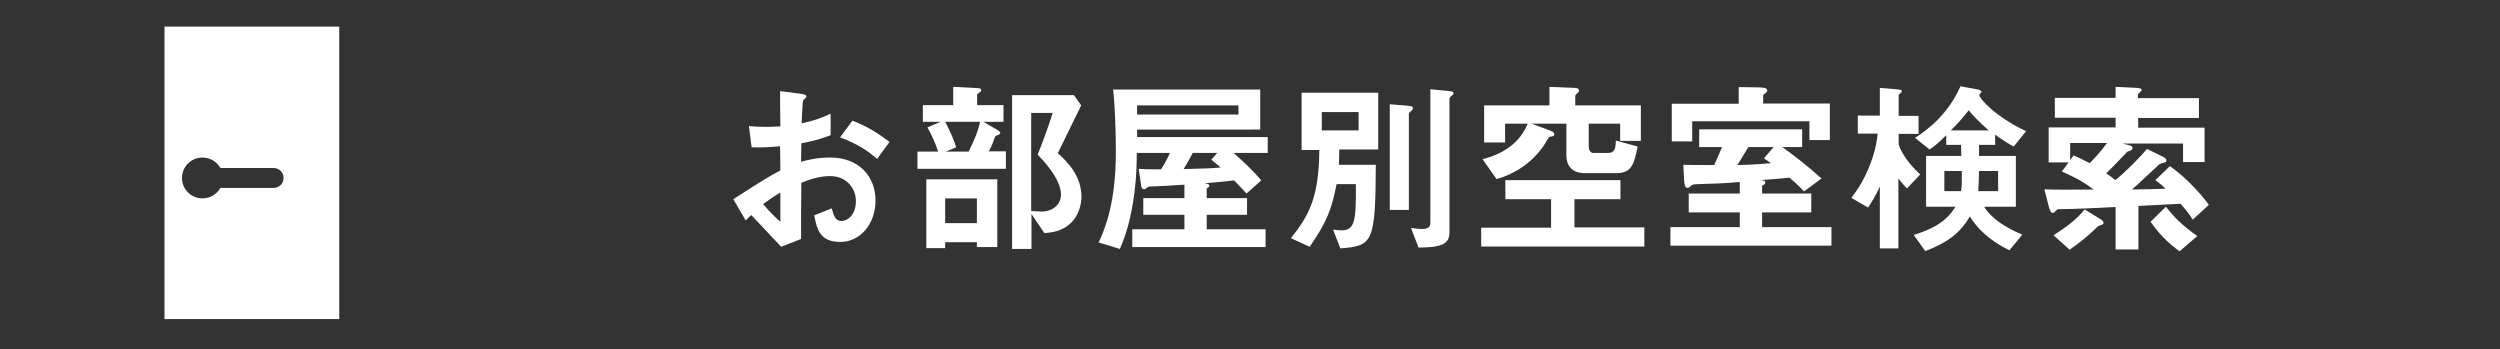
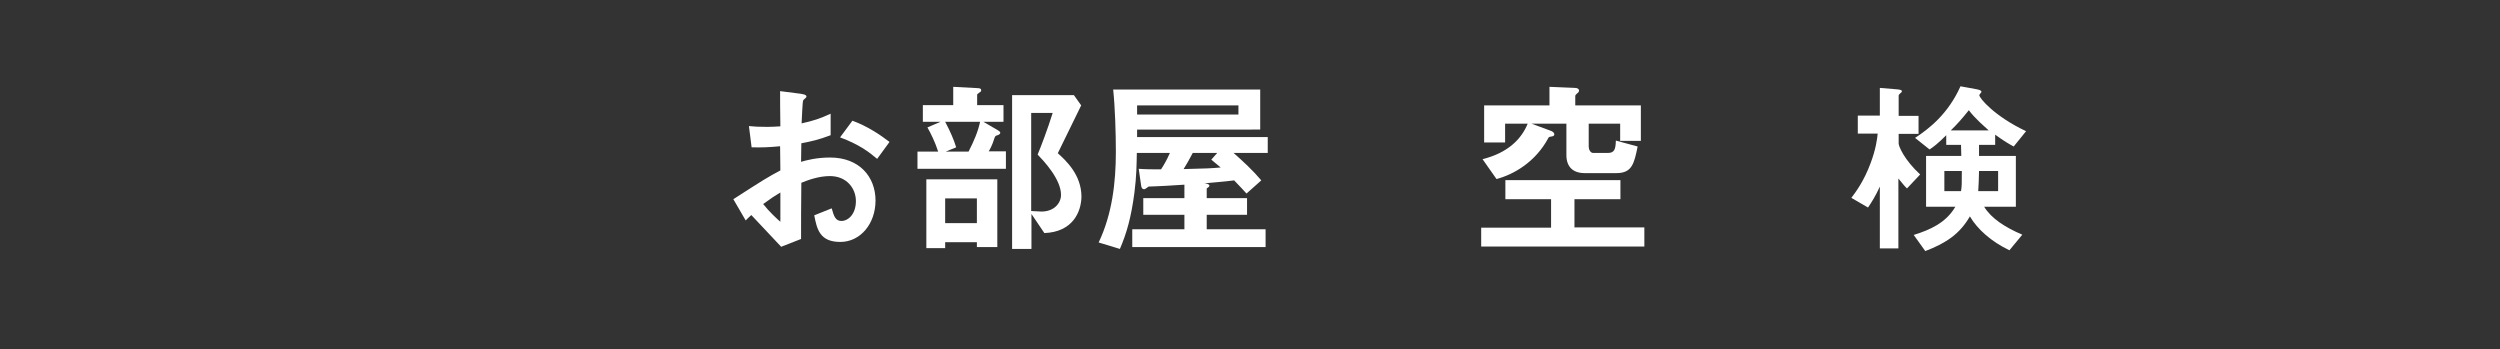
<svg xmlns="http://www.w3.org/2000/svg" version="1.1" id="レイヤー_1" x="0px" y="0px" viewBox="0 0 930 130" style="enable-background:new 0 0 930 130;" xml:space="preserve">
  <rect x="0" y="0" width="930" height="130" fill="#333333" stroke="none" />
  <style type="text/css">
	.st0{fill:#FFFFFF;}
</style>
  <g>
    <path class="st0" d="M272.8,74.1c11.5-7.4,12.8-8.2,17.5-10.7l-0.1-9c-4.2,0.4-6.7,0.5-10.6,0.4l-1-7.9c2,0.2,3.6,0.3,6.9,0.3   c1.8,0,2.8-0.1,4.8-0.2c-0.1-7.9-0.1-8.5-0.1-13.1l7.8,1c2,0.3,2,0.8,2,1.1c0,0.3-1.1,1.1-1.2,1.3c-0.3,0.4-0.5,7.3-0.6,8.6   c4.5-1,6.9-1.8,10.8-3.6v8c-4.4,1.7-7.7,2.4-10.9,3l-0.1,6.9c2-0.6,5.8-1.6,10.8-1.6c10.9,0,16.9,7.2,16.9,16   c0,8.6-5.6,15.4-13.1,15.4c-7.7,0-8.7-4.8-9.7-9.9l6.5-2.6c0.8,2.9,1.4,4.7,3.6,4.7c2.5,0,5.4-2.5,5.4-7.4c0-4.7-3.4-9.3-9.7-9.3   c-4.1,0-8.2,1.5-10.6,2.5c-0.1,11.1-0.1,12.4-0.1,20.9l-7.4,2.9c-3-3.2-4.8-5.1-11.1-11.8c-1,0.9-1.1,1-2.1,2L272.8,74.1z    M290.3,71.6c-2,1.2-3.4,2.1-6.4,4.3c2.2,2.8,5.1,5.5,6.4,6.6V71.6z M326.3,59.1c-3.2-2.7-6.8-5.4-13.8-8l4.6-6.2   c5.7,2.1,10.4,5.3,13.8,7.9L326.3,59.1z" />
    <path class="st0" d="M341.3,62.9v-6.5h7.7c-1.2-3.7-2.7-6.7-4-9l4.9-2.1h-6.6v-6.2h11.3v-6.8l9.3,0.5c0.8,0.1,1.1,0.2,1.1,0.8   c0,0.3-0.1,0.5-0.5,0.7c-1,0.7-1,0.8-1,1v3.8h9.8v6.2h-7.5l5.5,3.2c0.6,0.4,0.8,0.6,0.8,0.9c0,0.4-0.4,0.6-0.7,0.8   c-1,0.3-1.1,0.3-1.4,1c-1,3.2-1.8,4.4-2.2,5.1h6.4v6.5H341.3z M363.4,91.9v-1.8h-11.8v2.2h-7V66.7H371v25.2H363.4z M351.6,45.3   c2,3.8,3.2,6.6,4.1,9.5l-3.9,1.6h8.5c2-3.9,3.5-7.4,4.3-11.1H351.6z M363.4,73.8h-11.8V83h11.8V73.8z M388.5,86.7l-4.8-7.1v13h-7.2   V35.4h23l2.7,3.8c-5.5,11.2-6.1,12.5-8.7,17.8c3,2.7,8.8,8,8.8,16.2C402.2,78.9,399,86.3,388.5,86.7z M386,57.5   c1.3-3.1,3.8-9.7,5.6-15.5h-8v36.5c1.2,0.1,3.1,0.2,3.8,0.2c4.8,0,7.3-3.2,7.3-6.2C394.7,66.6,388.2,59.8,386,57.5z" />
    <path class="st0" d="M458.9,56.9c3.6,3.2,7.1,6.4,10.3,10.2l-5.5,4.9c-0.8-0.9-2-2.2-4.6-4.9c-3.8,0.5-8,0.8-11.1,1.1   c1,0.1,1.9,0.3,1.9,0.9c0,0.4-0.6,0.7-1,1v3.6h15v6.2h-15v5.4h21.9v6.6h-49.6v-6.6h19.4v-5.4h-15.3v-6.2h15.3v-5   c-4.1,0.3-10.1,0.6-10.5,0.6c-0.4,0-2.3,0.1-2.8,0.1c-0.2,0.1-1.3,1-1.6,1c-0.9,0-1.1-0.7-1.2-1.4l-0.9-6.2   c2.7,0.2,5.2,0.2,8.3,0.2c0.7-1,2.2-3.5,3.3-6.1h-12.3c-0.1,4.7-0.1,8.5-0.9,14.8c-1.2,9.2-2.9,15.1-5.4,20.9l-7.9-2.4   c5-10.5,6.4-22.2,6.4-33.7c0-6.9-0.3-16.7-1-23.2h54.7v14.9H423V51h48.6v5.9H458.9z M460.6,39.2H423v3.4h37.7V39.2z M450.6,59.4   l2.2-2.5h-9.1c-1.1,2.1-2.5,4.6-3.4,6c8.5-0.2,10.6-0.3,13.8-0.6C452.9,61.3,452.8,61.2,450.6,59.4z" />
-     <path class="st0" d="M498.2,55.7c0,3.4-0.1,4.3-0.1,5.6h13.7c-0.1,29.5-1.3,30.1-13.2,31.1l-2.7-7c0.8,0.1,2.2,0.3,2.9,0.3   c5.1,0,5.7-3,5.6-17.2h-7.2c-1.8,9.3-3.6,14.1-10,23.3l-7-3.2c7.2-8.9,10.4-15.8,10.6-32.8h-6.6V34.5h28.5v21.1H498.2z M505.4,41.7   h-13.7v6.8h13.7V41.7z M524.8,41.4c-0.3,0.2-0.7,0.6-0.7,1v35.7H517V38.8l5.2,0.4c2.6,0.2,3.4,0.3,3.4,1   C525.6,40.7,525.2,41.1,524.8,41.4z M539.9,35.7c-0.1,0.1-0.7,0.6-0.7,1.1v49.7c0,4.6-3.5,5.5-11.5,5.6l-2.8-7.3   c2.7,0.3,2.9,0.4,3.8,0.4c2.6,0,3.4-0.7,3.4-2.5V33.2l5.2,0.5c3.1,0.3,3.4,0.3,3.4,1.1C540.7,35.1,540.3,35.4,539.9,35.7z" />
    <path class="st0" d="M551,91.8v-7.1h26V74.1H560v-7.1h42.8v7.1h-17.1v10.5h26v7.1H551z M602.7,52.4V46H591v8.5   c0,1.1,0.6,2.4,1.7,2.4h5.4c2.5,0,2.9-1.4,3-4.6l8.1,2.2c-1.3,6.4-2.1,9.9-7.9,9.9h-11.8c-4.3,0-6.8-2.3-6.8-6.7V46h-13l7.3,2.7   c0.5,0.2,1.2,0.6,1.2,1.3c0,0.5-0.4,0.7-1.2,0.8c-0.4,0.1-0.9,0.1-1,0.5c-4.8,9-12.9,13.6-19.3,15.3l-5.2-7.4   c9.4-2.3,14.5-7.5,16.8-13.2h-8.4v7h-7.8V39.2h24.3v-6.9l9.5,0.4c0.9,0,1.5,0.4,1.5,1c0,0.2-0.1,0.4-0.2,0.6   c-0.1,0.1-1.2,1-1.2,1.3v3.6h24.4v13.2H602.7z" />
-     <path class="st0" d="M621.4,91.4v-6.9h25.8V79h-19V72h19v-4.3c-6.8,0.6-9.8,0.6-15.7,0.8c-1.6,0.1-1.8,0.1-2.4,0.6   c-0.7,0.6-1,0.8-1.3,0.8c-1.1,0-1.2-1.6-1.3-2.9l-0.3-5.7c3.6,0.1,4.4,0.1,11.5,0.1c0.8-1.8,1-2.2,2.9-6.7h-8.5v-6.6h38.3v6.6H663   c4,2.9,8.1,5.9,14.6,11.7l-6.5,4.8c-2.6-2.7-4.2-4.1-5.4-5.1c-3.8,0.4-7.7,0.7-10.9,0.9l1,0.1c0.6,0.1,0.9,0.3,0.9,0.8   c0,0.7-0.8,1-1.2,1.1V72h18.3V79h-18.3v5.5h25.8v6.9H621.4z M673.1,52.2v-7.1h-43.6v7.5h-7.6v-14h24.9v-6.2l7.3,0.1   c1.9,0.1,3.3,0.1,3.3,1.2c0,0.4-0.3,0.6-0.5,0.8c-0.7,0.5-1,0.8-1,1v3h24.8v13.6H673.1z M650.4,54.7c-1.6,2.7-2.9,4.7-4.1,6.7   c5.8-0.1,9.1-0.4,12.5-0.7c-1.2-0.8-1.3-0.9-2.6-1.8l3.6-4.2H650.4z" />
    <path class="st0" d="M709.4,70.1c-1.2-1.1-2.3-2.7-3.2-3.7v26h-6.9v-23c-1.5,3.4-3.3,6.2-4.4,7.8l-6.2-3.6c1.6-2.1,4.7-6.2,7.2-13   c1.9-5.1,2.4-8.8,2.6-10.9h-7.4v-6.7h8.2V32.7l6,0.5c1.2,0.1,2.2,0.2,2.2,0.7c0,0.4-0.4,0.7-0.6,0.8c-0.4,0.4-0.6,0.6-0.6,0.9v7.5   h7.4v6.7h-7.4v3.6c0,1,2.1,6.1,8,11.5L709.4,70.1z M749.1,54.5c-1.5-0.8-3.6-2-6.9-4.4v3.8h-6V58h13.7v18.9h-11.8   c2.6,4.3,7.8,7.7,14.2,10.4l-4.8,5.8c-6.7-3.2-11.9-7.8-14.7-12.6c-3.7,6.4-8.7,9.9-16.6,12.9l-4.3-6c6.1-1.9,12-4.5,15.5-10.5   h-10.9V58h13.1c0-1.8-0.1-2.8-0.1-4.1H724v-3.6c-3.2,3.2-4.7,4.3-6.2,5.3l-5.4-4.3c5.2-3.4,12.3-8.9,16.9-19.2l6,1.1   c0.4,0.1,1.8,0.3,1.8,1c0,0.2-0.8,0.9-0.8,1.2c0,1.1,5.7,7.9,17.4,13.4L749.1,54.5z M723.3,63.6v7.5h6.2c0.3-1.9,0.3-2.5,0.3-7.5   H723.3z M732.4,41c-2.2,2.8-4.6,5.5-6.7,7.5h14.1C738.3,47.1,734.9,44.3,732.4,41z M743.3,63.6h-7.1c-0.1,3.5-0.1,4.7-0.3,7.5h7.4   V63.6z" />
-     <path class="st0" d="M789.2,53.3l2.7,0.7c0.9,0.2,1.4,0.4,1.4,1.1c0,0.6-0.4,0.9-1.9,1.3c-0.6,0.6-4.5,4.8-7.9,8.1   c1.3,0.8,2.2,1.5,3.4,2.5c4.5-3.6,9.4-8.8,11.8-11.6l5.9,2.9c0.8,0.4,1.3,0.8,1.3,1.4s-0.4,0.7-0.8,0.8c-1.1,0.3-1.5,0.4-1.8,0.6   c-1.5,1.3-8.5,8-10.2,9.4c5-0.1,7.3-0.1,12.5-0.3c-1.5-1.5-2.5-2.2-3.8-3.2l5.4-5.2c6.4,4.4,12.3,11.3,14.5,14.4l-6,5.5   c-1.2-2.1-3.3-4.5-4.5-5.9c-5.4,0.3-7.9,0.4-15.7,0.8v16.2H787V77c-6.1,0.3-14.8,0.8-20.9,0.8c-0.7,0-0.9,0.1-1.4,0.7   c-0.2,0.3-0.7,0.7-1.2,0.7s-1-1-1.3-2.2l-1.7-6.6c4.1,0.2,9.4,0.2,18.3,0.1c-4.3-3.4-9.3-5.6-11.8-6.7l2.5-3.4h-7.4v-13h24.9v-3.6   h-22.6v-7.4h22.6v-4.1l8,0.4c0.9,0.1,1.7,0.2,1.7,0.8c0,0.4-1.4,1.3-1.4,1.7v1.3H818v7.4h-22.6v3.6h24.7v12.8h-8v-6.9H789.2z    M763.9,87.5c2.2-1.4,8-5,11.6-9.6l5.5,3.4c1.3,0.8,1.5,1.1,1.5,1.6c0,0.4-0.2,0.6-0.4,0.6c-0.6,0.2-1.4,0.5-1.8,0.8   c-2.2,2.2-5,4.8-10.4,8.6L763.9,87.5z M770.1,53.3v6.3l1.3-1.8c2.8,1.2,5.5,2.7,6,2.9c1.8-1.9,4.1-4.3,6.4-7.5H770.1z M810.8,93.5   c-4.7-3.4-7.8-6.8-10.8-11l5.7-5.6c2.6,3.3,6,7,11.7,10.9L810.8,93.5z" />
  </g>
-   <path class="st0" d="M61.2,9.9v108.8h65V9.9H61.2z M105.5,66.2c0,2.1-1.7,3.7-3.7,3.7H82c-1.3,2.3-3.8,3.9-6.7,3.9  c-4.2,0-7.6-3.4-7.6-7.6c0-4.2,3.4-7.6,7.6-7.6c2.9,0,5.4,1.6,6.7,3.9h19.8C103.9,62.5,105.5,64.2,105.5,66.2L105.5,66.2z" />
</svg>